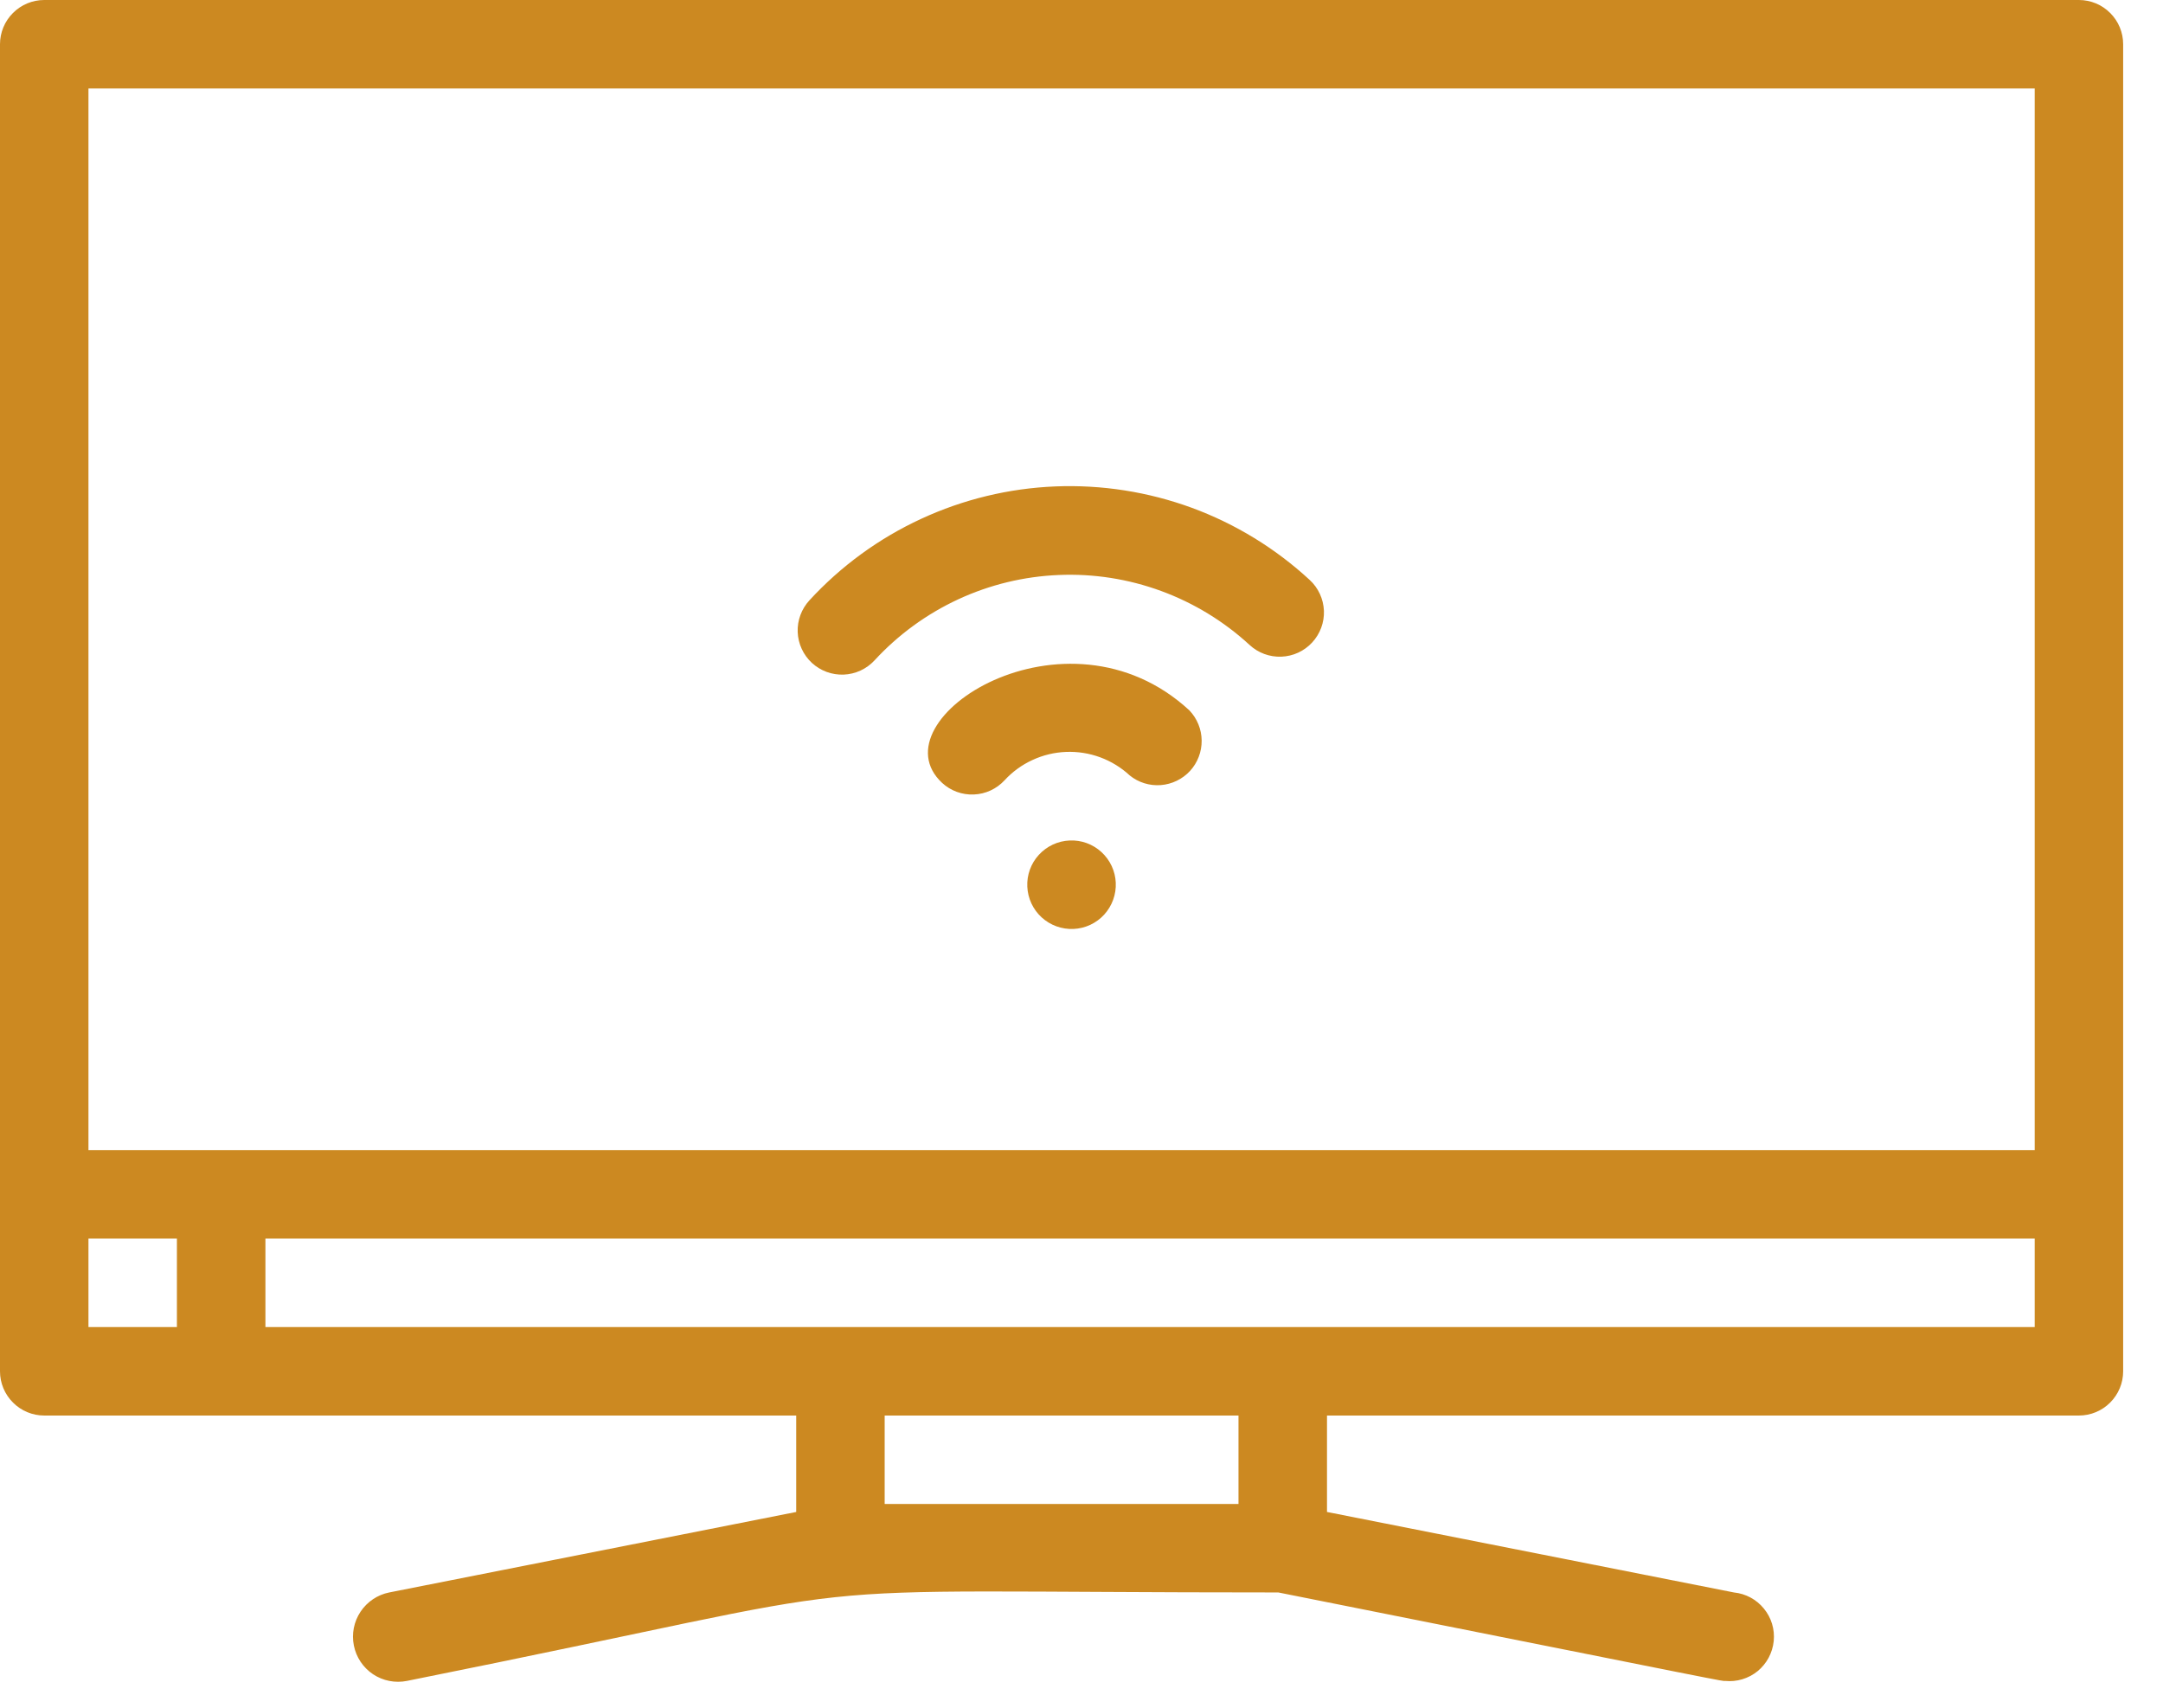
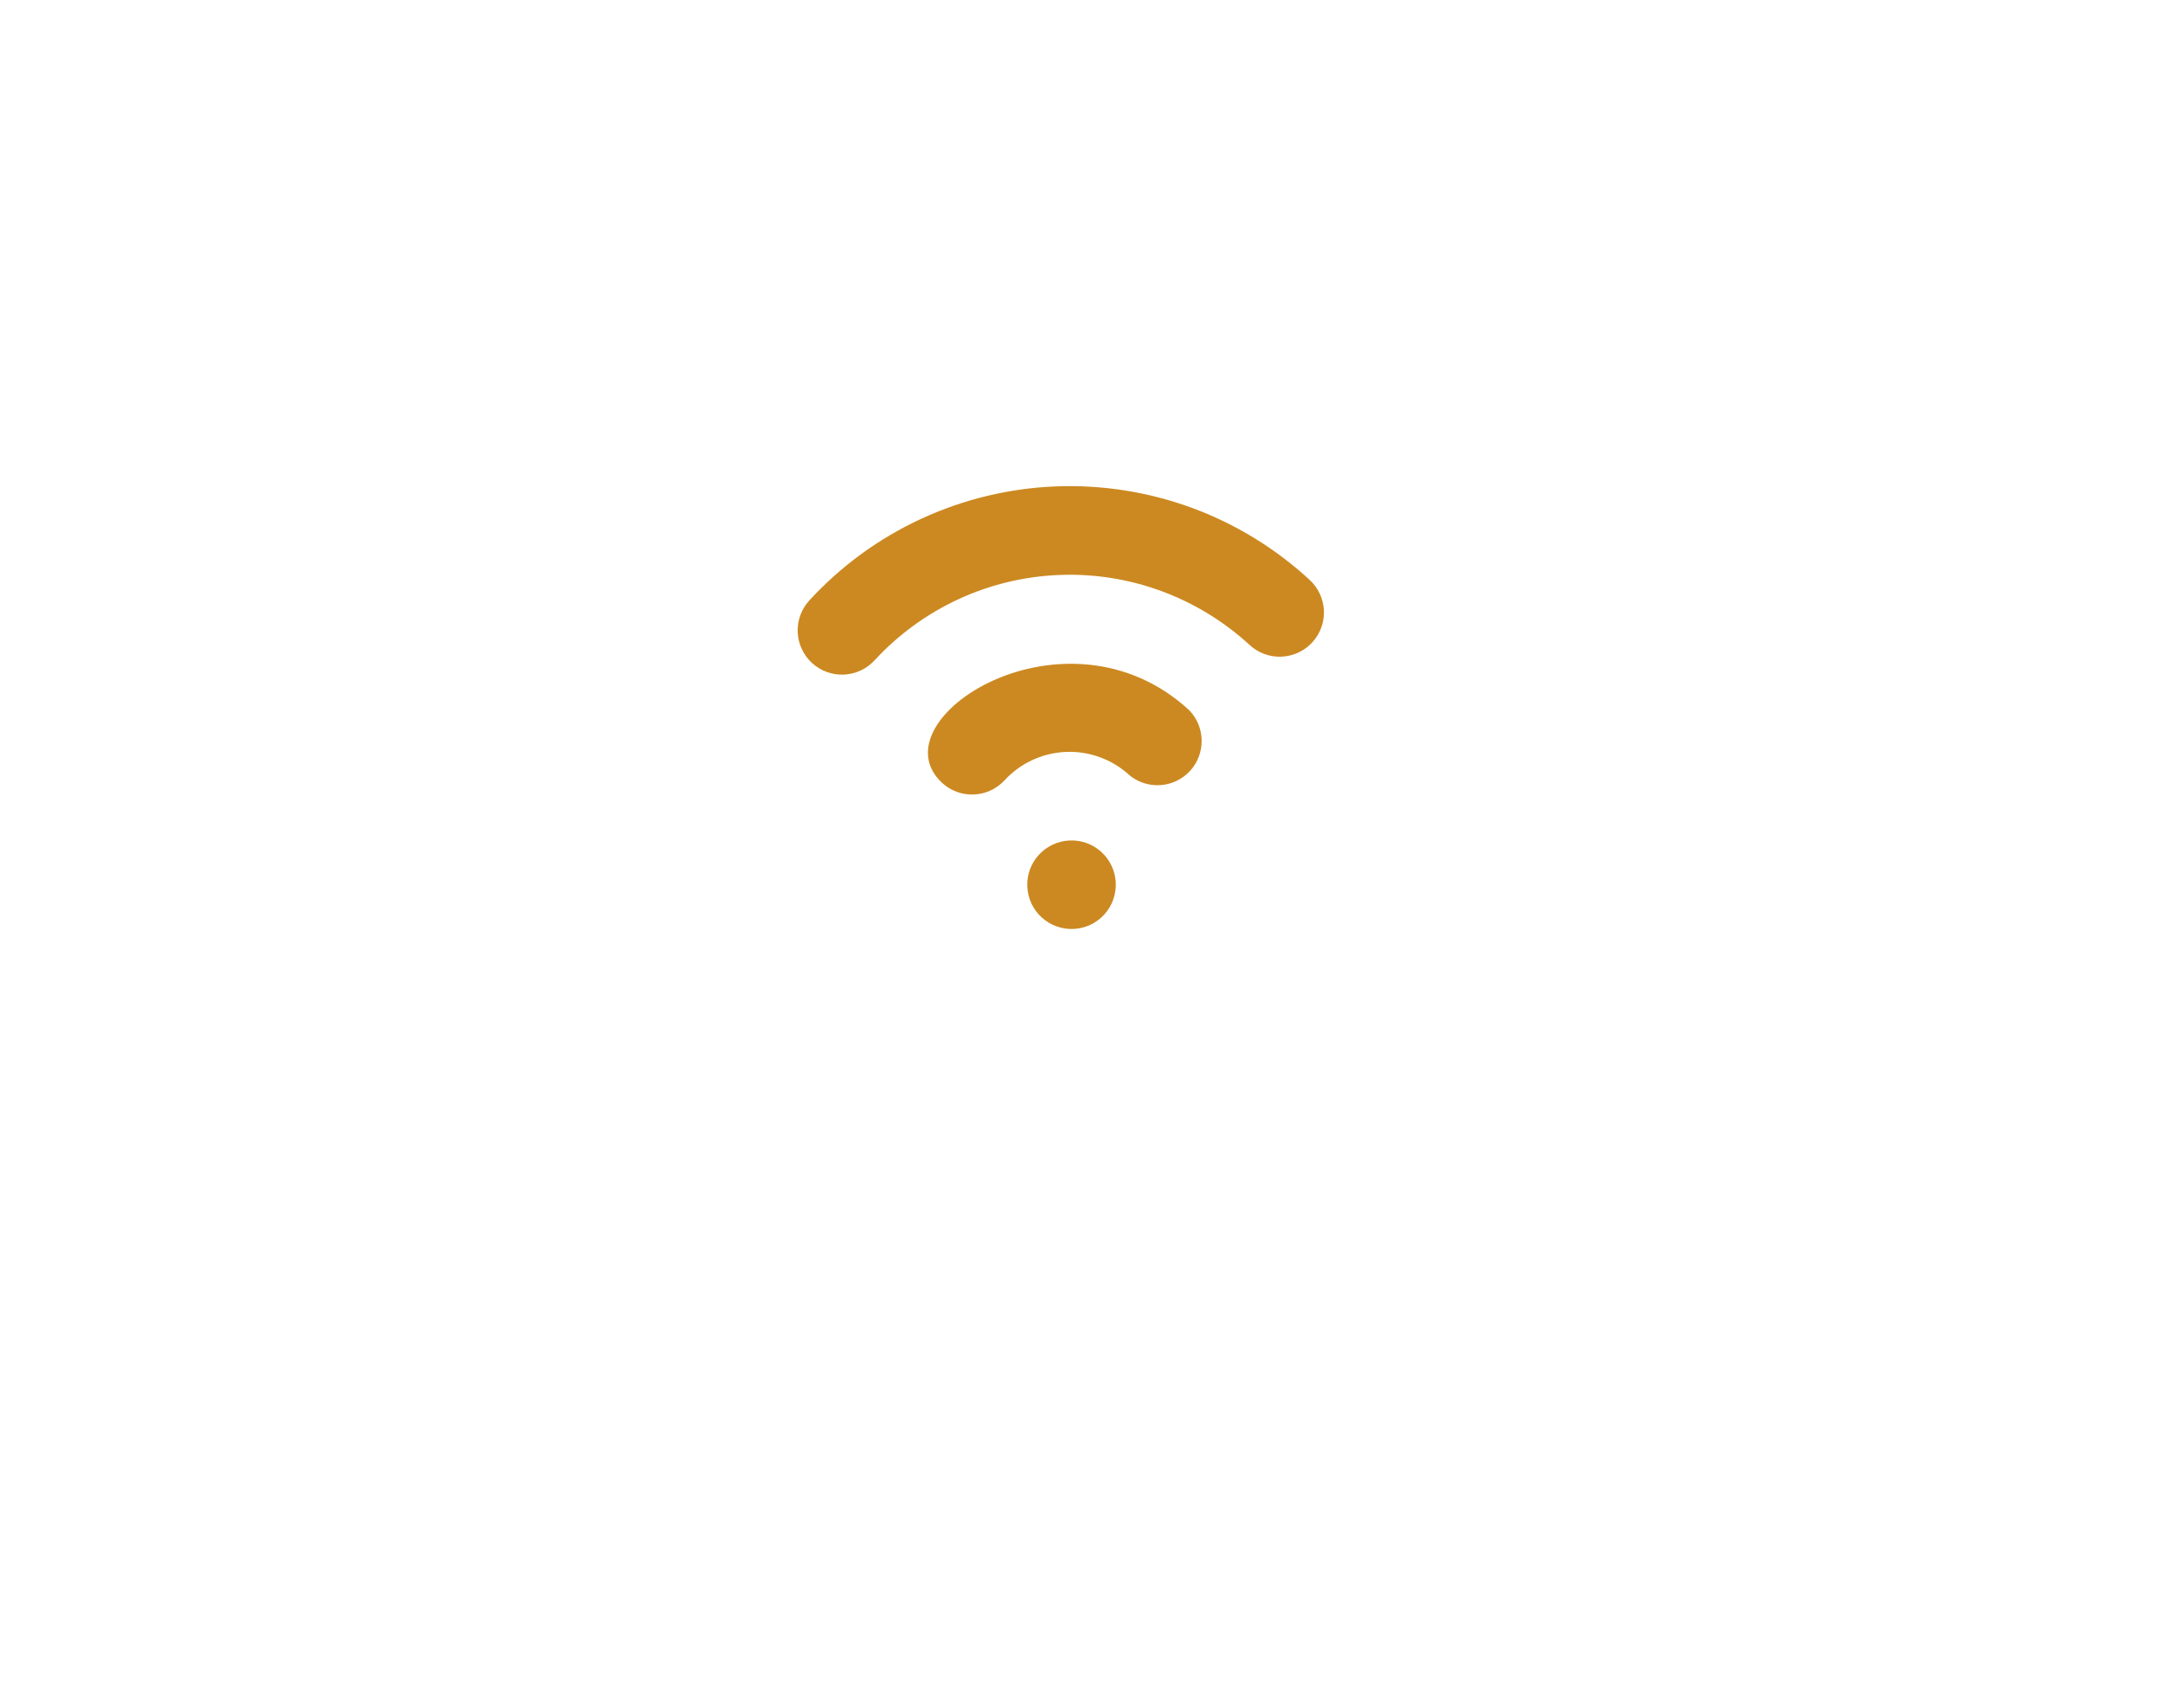
<svg xmlns="http://www.w3.org/2000/svg" width="38" height="30" viewBox="0 0 38 30" fill="none">
-   <path d="M36.523 0H0.777C0.571 0 0.373 0.082 0.228 0.228C0.082 0.373 0 0.571 0 0.777L0 24.09C0 24.296 0.082 24.493 0.228 24.639C0.373 24.785 0.571 24.867 0.777 24.867H13.988V26.561L6.838 27.975C6.632 28.016 6.451 28.138 6.334 28.313C6.218 28.488 6.175 28.701 6.217 28.908C6.258 29.114 6.379 29.295 6.554 29.412C6.729 29.528 6.943 29.57 7.149 29.529C16.381 27.68 12.868 27.975 22.458 27.975C30.71 29.622 30.229 29.529 30.306 29.529C30.512 29.55 30.718 29.488 30.879 29.357C31.039 29.225 31.14 29.036 31.161 28.83C31.182 28.624 31.12 28.418 30.988 28.258C30.857 28.097 30.668 27.996 30.462 27.975L23.313 26.561V24.867H36.523C36.729 24.867 36.927 24.785 37.072 24.639C37.218 24.493 37.3 24.296 37.3 24.09V0.777C37.3 0.571 37.218 0.373 37.072 0.228C36.927 0.082 36.729 0 36.523 0ZM35.746 1.554V20.204H1.554V1.554H35.746ZM1.554 21.758H3.108V23.313H1.554V21.758ZM21.758 26.421H15.542V24.867H21.758V26.421ZM4.663 23.313V21.758H35.746V23.313H4.663Z" fill="#CC8921" />
  <path d="M16.552 13.754C16.703 13.893 16.904 13.966 17.109 13.957C17.315 13.949 17.508 13.859 17.648 13.708C17.786 13.558 17.953 13.436 18.139 13.351C18.324 13.265 18.525 13.217 18.729 13.209C18.934 13.201 19.137 13.233 19.329 13.304C19.521 13.375 19.697 13.483 19.847 13.622C20 13.746 20.195 13.807 20.392 13.792C20.589 13.777 20.773 13.688 20.907 13.543C21.04 13.398 21.113 13.207 21.111 13.009C21.109 12.812 21.032 12.623 20.896 12.48C18.728 10.475 15.355 12.643 16.552 13.754Z" fill="#CC8921" />
  <path d="M14.221 10.545C14.081 10.697 14.006 10.898 14.014 11.104C14.022 11.31 14.112 11.505 14.263 11.645C14.415 11.785 14.616 11.859 14.822 11.851C15.028 11.843 15.223 11.753 15.363 11.602C15.778 11.151 16.277 10.787 16.833 10.529C17.389 10.271 17.989 10.126 18.601 10.101C19.213 10.075 19.824 10.171 20.399 10.382C20.974 10.593 21.502 10.915 21.953 11.33C22.104 11.47 22.305 11.544 22.511 11.536C22.718 11.528 22.912 11.439 23.052 11.287C23.192 11.136 23.267 10.935 23.259 10.729C23.25 10.522 23.161 10.328 23.009 10.188C22.409 9.634 21.705 9.203 20.939 8.921C20.172 8.64 19.357 8.512 18.541 8.545C17.725 8.578 16.923 8.772 16.182 9.115C15.44 9.458 14.774 9.944 14.221 10.545Z" fill="#CC8921" />
  <path d="M18.79 14.765C18.584 14.774 18.39 14.865 18.251 15.017C18.111 15.169 18.038 15.371 18.048 15.577C18.057 15.783 18.148 15.977 18.3 16.116C18.452 16.255 18.654 16.328 18.86 16.319C19.066 16.31 19.26 16.219 19.399 16.067C19.538 15.914 19.611 15.713 19.602 15.507C19.593 15.301 19.502 15.107 19.35 14.968C19.197 14.828 18.996 14.755 18.79 14.765Z" fill="#CC8921" />
</svg>